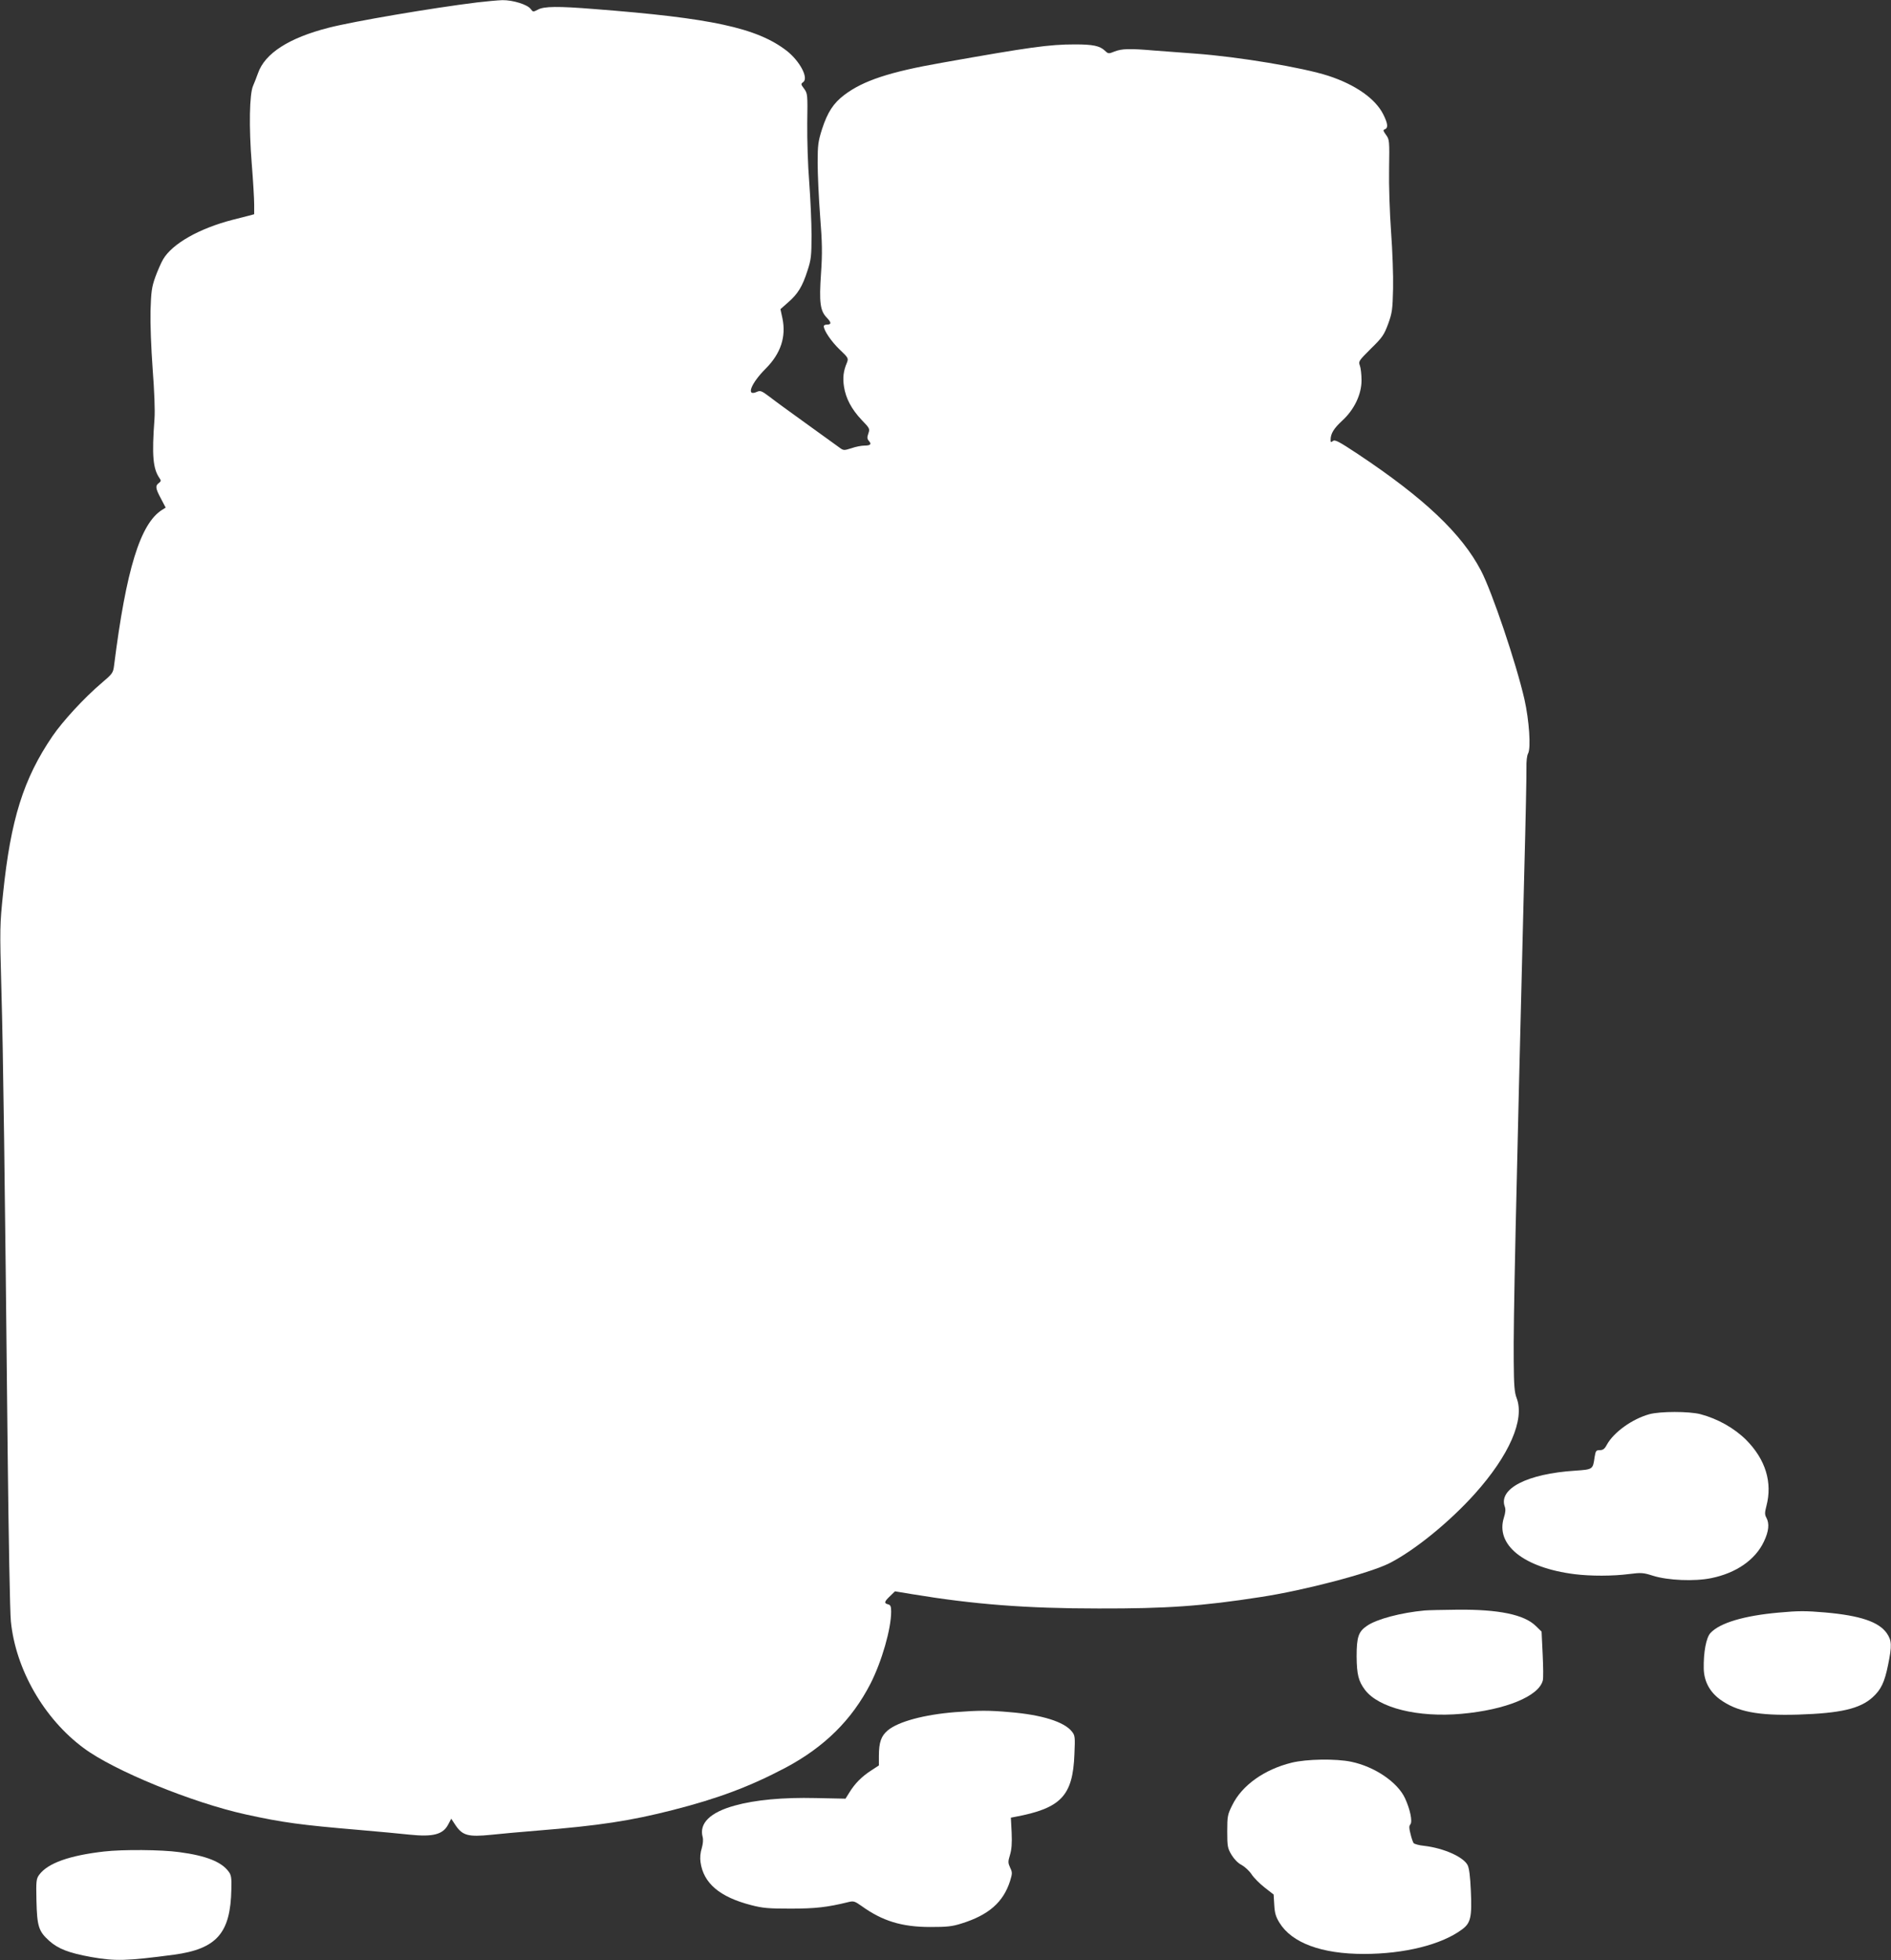
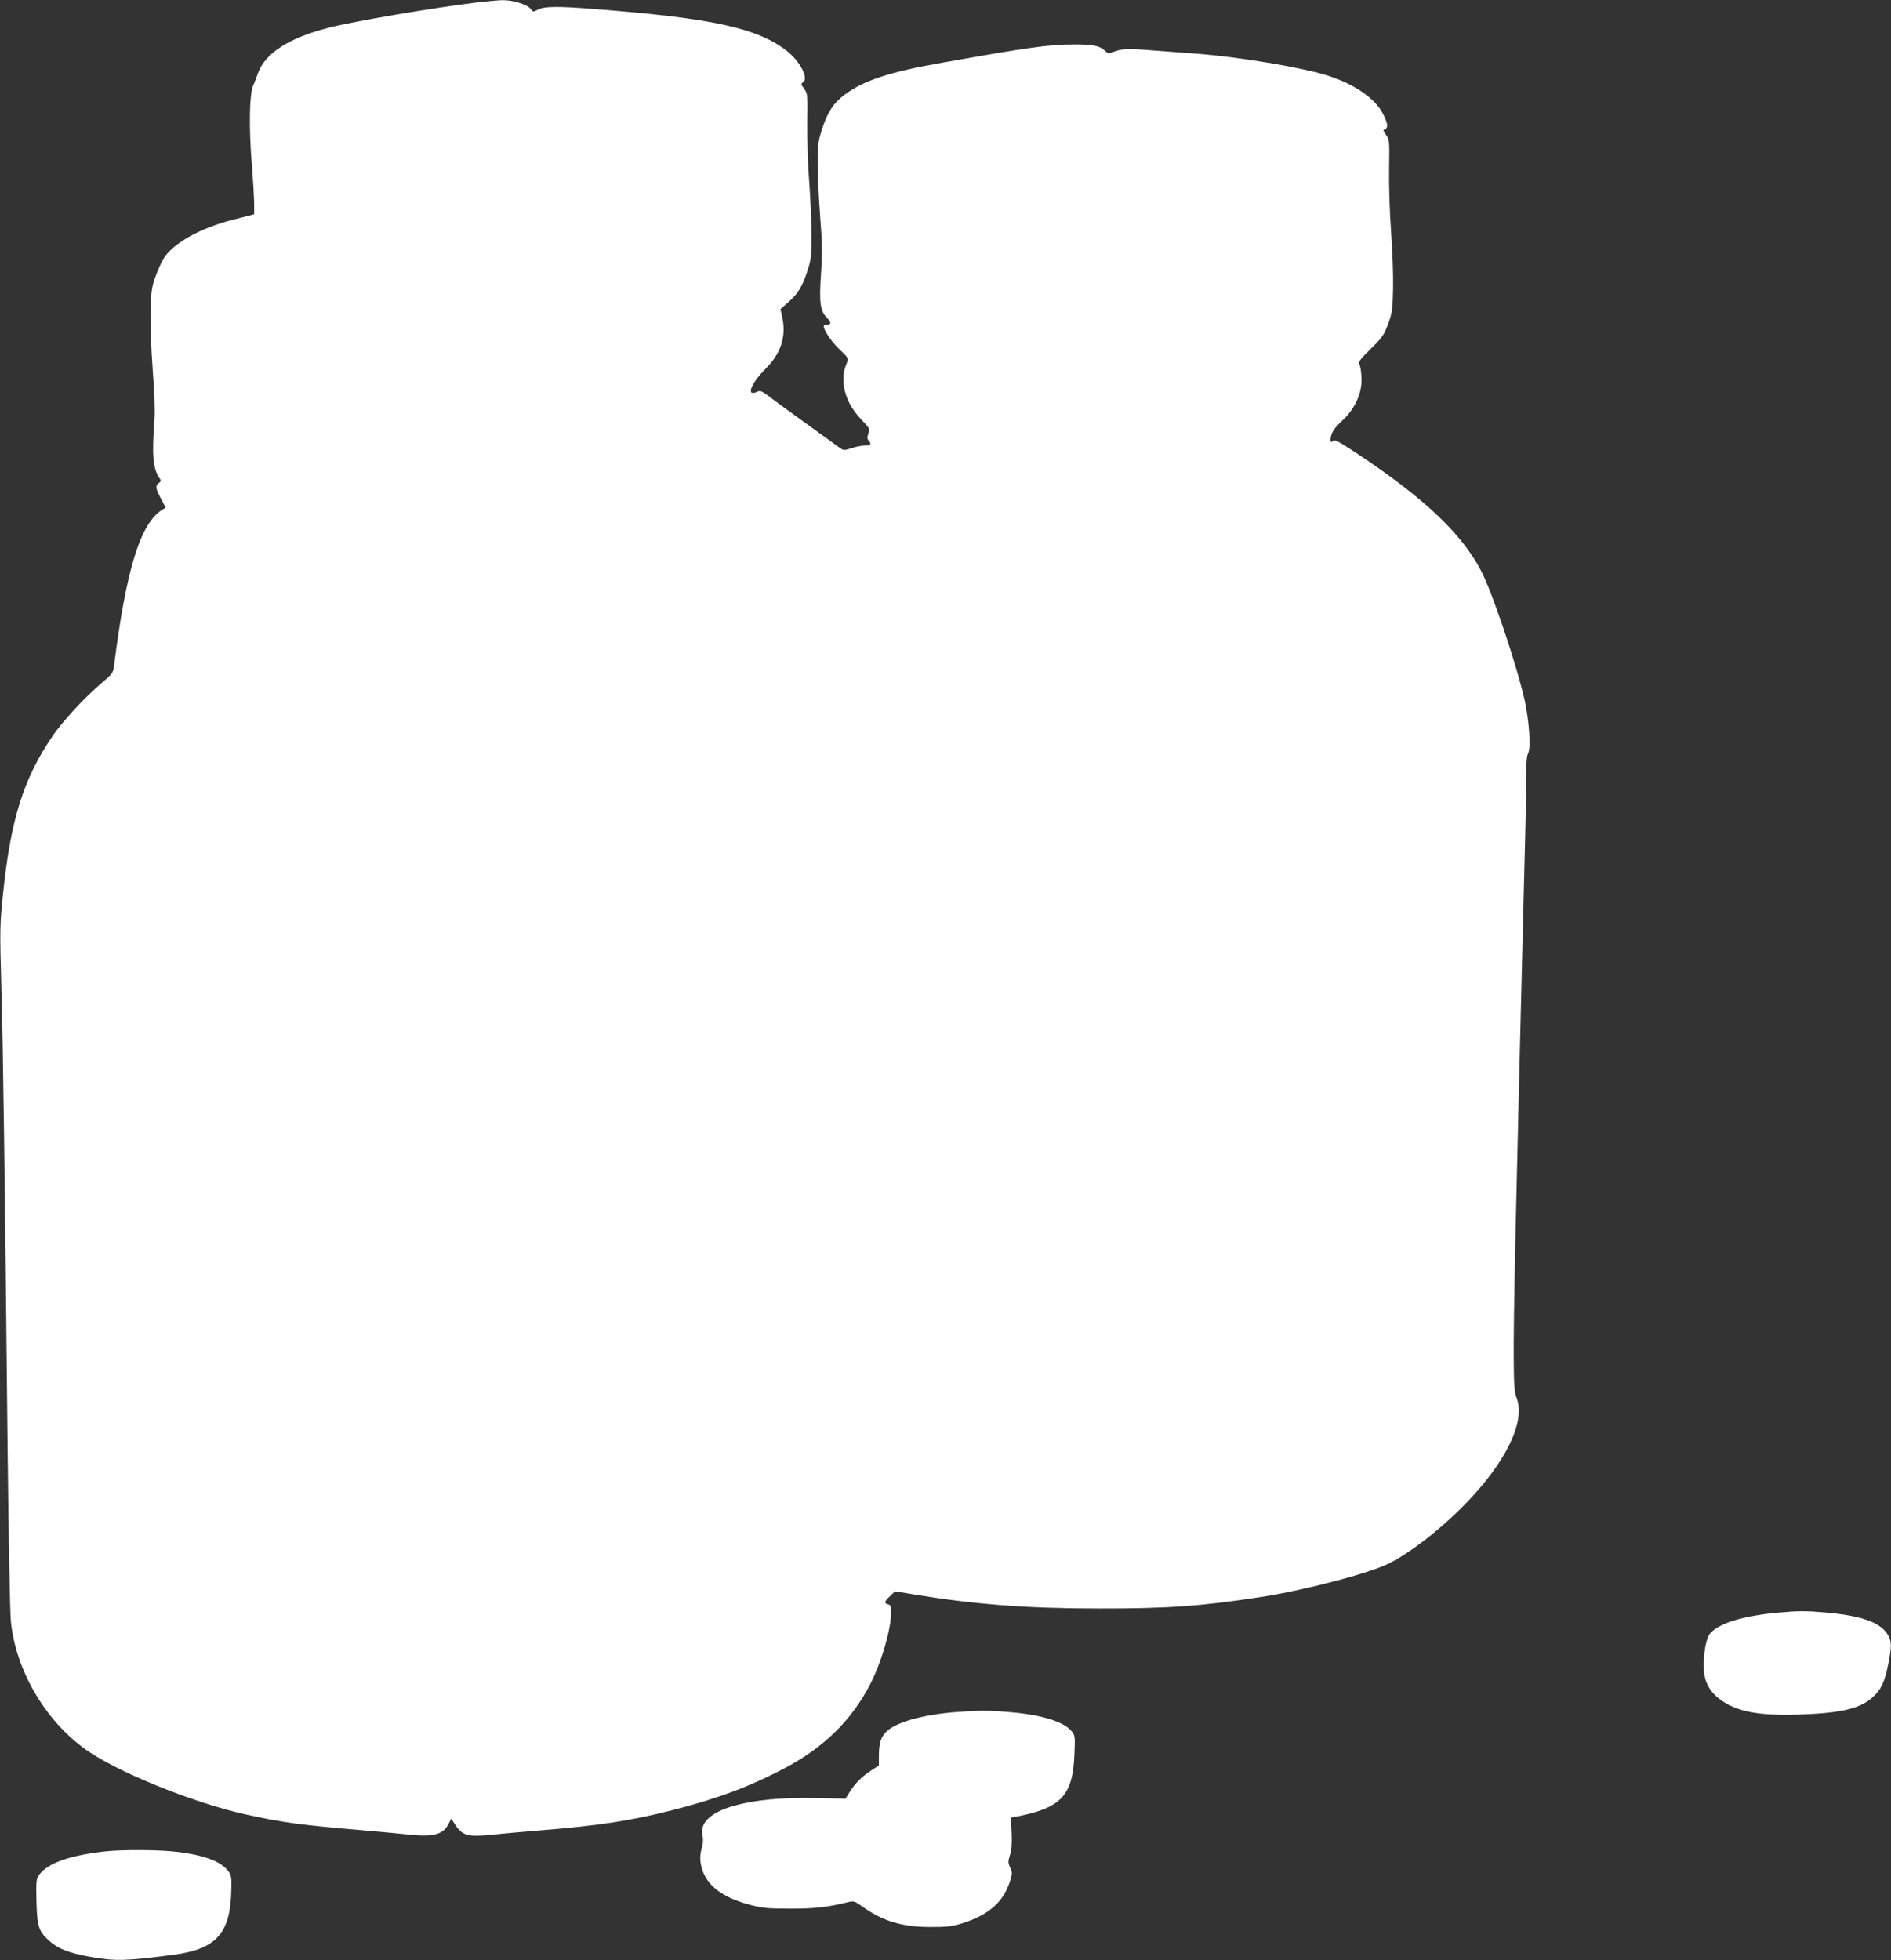
<svg xmlns="http://www.w3.org/2000/svg" version="1.0" width="1235pt" height="1280pt" viewBox="0 0 1235 1280" preserveAspectRatio="xMidYMid meet">
  <rect x="0" y="0" width="1235" height="1280" fill="#333333" stroke="none" />
  <g transform="translate(0,1280) scale(0.1,-0.1)" fill="#ffffff" stroke="none">
    <path d="M3115 12784 c-293 -36 -804 -123 -968 -165 -259 -66 -417 -167 -462 -297 -9 -26 -24 -63 -32 -82 -24 -53 -28 -270 -9 -507 9 -111 16 -232 16 -267 l0 -65 -37 -10 c-21 -5 -67 -17 -102 -26 -218 -56 -396 -156 -456 -259 -13 -22 -36 -75 -51 -116 -23 -65 -27 -94 -31 -220 -2 -85 4 -242 14 -380 11 -144 16 -270 12 -325 -18 -241 -10 -326 33 -388 11 -15 10 -20 -4 -31 -25 -18 -23 -35 13 -102 l31 -59 -24 -15 c-142 -90 -234 -389 -313 -1016 -6 -48 -10 -54 -82 -115 -113 -96 -252 -247 -320 -346 -190 -279 -273 -544 -323 -1028 -21 -202 -22 -226 -11 -625 12 -418 22 -1184 41 -3025 6 -550 15 -1046 21 -1103 31 -313 216 -636 476 -828 197 -147 708 -356 1058 -433 241 -53 361 -69 738 -101 128 -11 277 -25 332 -31 154 -16 219 1 253 68 l19 36 29 -44 c45 -66 83 -76 231 -61 65 7 199 19 298 27 410 33 612 64 890 135 294 75 502 153 735 276 254 135 434 313 555 549 74 145 135 358 135 470 0 34 -4 44 -20 48 -28 7 -25 18 13 54 l32 31 115 -19 c399 -66 741 -93 1215 -93 445 -1 674 15 1060 75 287 44 708 155 838 220 164 83 393 269 559 454 225 251 327 485 273 625 -14 36 -18 82 -19 240 -3 261 13 969 69 3200 9 333 15 637 14 675 -1 42 3 81 11 95 19 36 7 215 -24 353 -54 236 -212 704 -284 841 -126 241 -371 473 -804 761 -124 82 -150 96 -163 85 -13 -10 -15 -9 -15 8 0 40 21 74 75 124 79 72 127 172 127 264 0 38 -5 82 -11 97 -10 27 -7 31 72 110 76 74 86 90 113 162 26 72 29 94 32 230 2 83 -4 249 -13 370 -9 127 -15 301 -13 412 3 186 2 192 -20 222 -19 27 -21 32 -7 37 22 9 19 37 -11 97 -51 102 -181 194 -359 252 -167 54 -583 124 -870 145 -82 6 -202 15 -267 20 -162 14 -211 12 -258 -6 -40 -16 -42 -16 -64 5 -34 32 -79 41 -196 41 -169 0 -296 -18 -870 -120 -342 -60 -513 -117 -636 -210 -71 -54 -109 -112 -145 -222 -26 -82 -29 -105 -29 -222 0 -72 7 -228 16 -346 14 -178 15 -242 6 -375 -13 -190 -6 -245 38 -290 31 -32 31 -45 -2 -45 -10 0 -18 -5 -18 -10 0 -28 49 -100 103 -152 58 -55 59 -58 48 -87 -23 -54 -28 -98 -19 -156 12 -77 49 -147 115 -217 53 -55 55 -58 44 -89 -9 -26 -8 -35 4 -49 19 -21 10 -30 -31 -30 -17 0 -55 -7 -83 -17 -51 -16 -52 -16 -84 8 -18 13 -113 82 -212 153 -99 71 -206 149 -238 174 -53 40 -61 43 -84 33 -73 -33 -39 55 58 152 98 98 134 208 109 328 l-13 60 52 46 c62 54 92 103 125 207 23 70 26 95 26 230 0 83 -7 238 -15 345 -9 110 -14 277 -13 386 3 189 2 194 -20 225 -22 29 -23 32 -6 44 36 27 -23 138 -109 205 -194 149 -490 213 -1257 272 -236 19 -328 18 -367 -4 -31 -16 -32 -16 -47 4 -20 29 -117 59 -185 58 -31 -1 -105 -8 -166 -15z" />
-     <path d="M10773 3565 c-113 -31 -234 -118 -279 -200 -14 -27 -25 -35 -46 -35 -24 0 -27 -4 -34 -47 -11 -79 -11 -79 -126 -87 -314 -20 -504 -118 -460 -236 6 -16 4 -39 -6 -70 -57 -179 130 -328 462 -370 105 -13 248 -13 356 1 79 10 92 9 155 -11 98 -31 272 -38 380 -16 164 33 289 120 345 239 32 67 37 118 16 156 -11 20 -11 33 0 75 41 155 -5 305 -132 433 -79 78 -186 138 -299 168 -75 19 -260 19 -332 0z" />
-     <path d="M9305 2283 c-154 -14 -313 -56 -377 -100 -56 -38 -68 -73 -68 -200 1 -118 12 -162 55 -219 90 -118 346 -181 629 -156 290 26 506 115 532 218 4 14 3 91 -1 172 l-7 147 -37 36 c-75 75 -243 110 -516 107 -93 -1 -188 -3 -210 -5z" />
    <path d="M11615 2269 c-224 -20 -383 -67 -444 -133 -28 -30 -46 -125 -44 -233 2 -82 38 -150 105 -200 111 -81 248 -108 513 -100 276 9 402 38 485 113 55 50 78 98 101 212 26 127 24 159 -9 207 -52 74 -174 115 -402 135 -128 11 -174 11 -305 -1z" />
    <path d="M6238 1619 c-201 -16 -370 -61 -440 -119 -43 -36 -58 -78 -58 -167 l0 -62 -52 -34 c-60 -39 -105 -84 -141 -143 l-25 -40 -195 4 c-213 5 -396 -12 -528 -49 -161 -44 -234 -116 -210 -205 5 -18 2 -46 -6 -74 -9 -27 -12 -63 -8 -90 19 -138 125 -228 330 -281 77 -20 114 -23 260 -23 161 0 239 9 377 43 33 8 41 5 85 -26 136 -98 263 -137 448 -137 108 0 143 3 205 23 177 55 273 139 317 278 15 49 15 56 0 87 -14 31 -14 39 -1 82 11 36 14 76 11 147 l-5 97 26 5 c301 56 379 137 389 410 5 113 4 122 -17 148 -50 63 -196 109 -405 126 -134 12 -201 12 -357 0z" />
-     <path d="M8436 1289 c-179 -44 -325 -148 -388 -277 -31 -62 -33 -73 -33 -172 0 -97 2 -109 28 -153 18 -29 42 -54 66 -66 20 -11 50 -38 65 -61 14 -22 53 -61 85 -86 l59 -46 4 -67 c3 -54 10 -78 34 -117 81 -132 275 -204 551 -204 264 0 506 60 640 159 58 42 67 80 59 254 -4 93 -11 147 -21 167 -28 54 -156 111 -284 126 -33 3 -64 12 -69 18 -4 6 -14 33 -20 60 -10 37 -10 52 -1 62 15 19 -1 97 -35 171 -49 105 -198 206 -351 238 -101 21 -291 18 -389 -6z" />
    <path d="M680 709 c-227 -26 -368 -76 -424 -152 -19 -26 -21 -40 -18 -169 4 -167 14 -200 83 -262 59 -53 130 -80 274 -106 158 -28 231 -26 541 15 280 38 370 141 375 429 2 73 -1 92 -18 114 -47 64 -148 104 -323 127 -114 16 -369 18 -490 4z" />
  </g>
</svg>